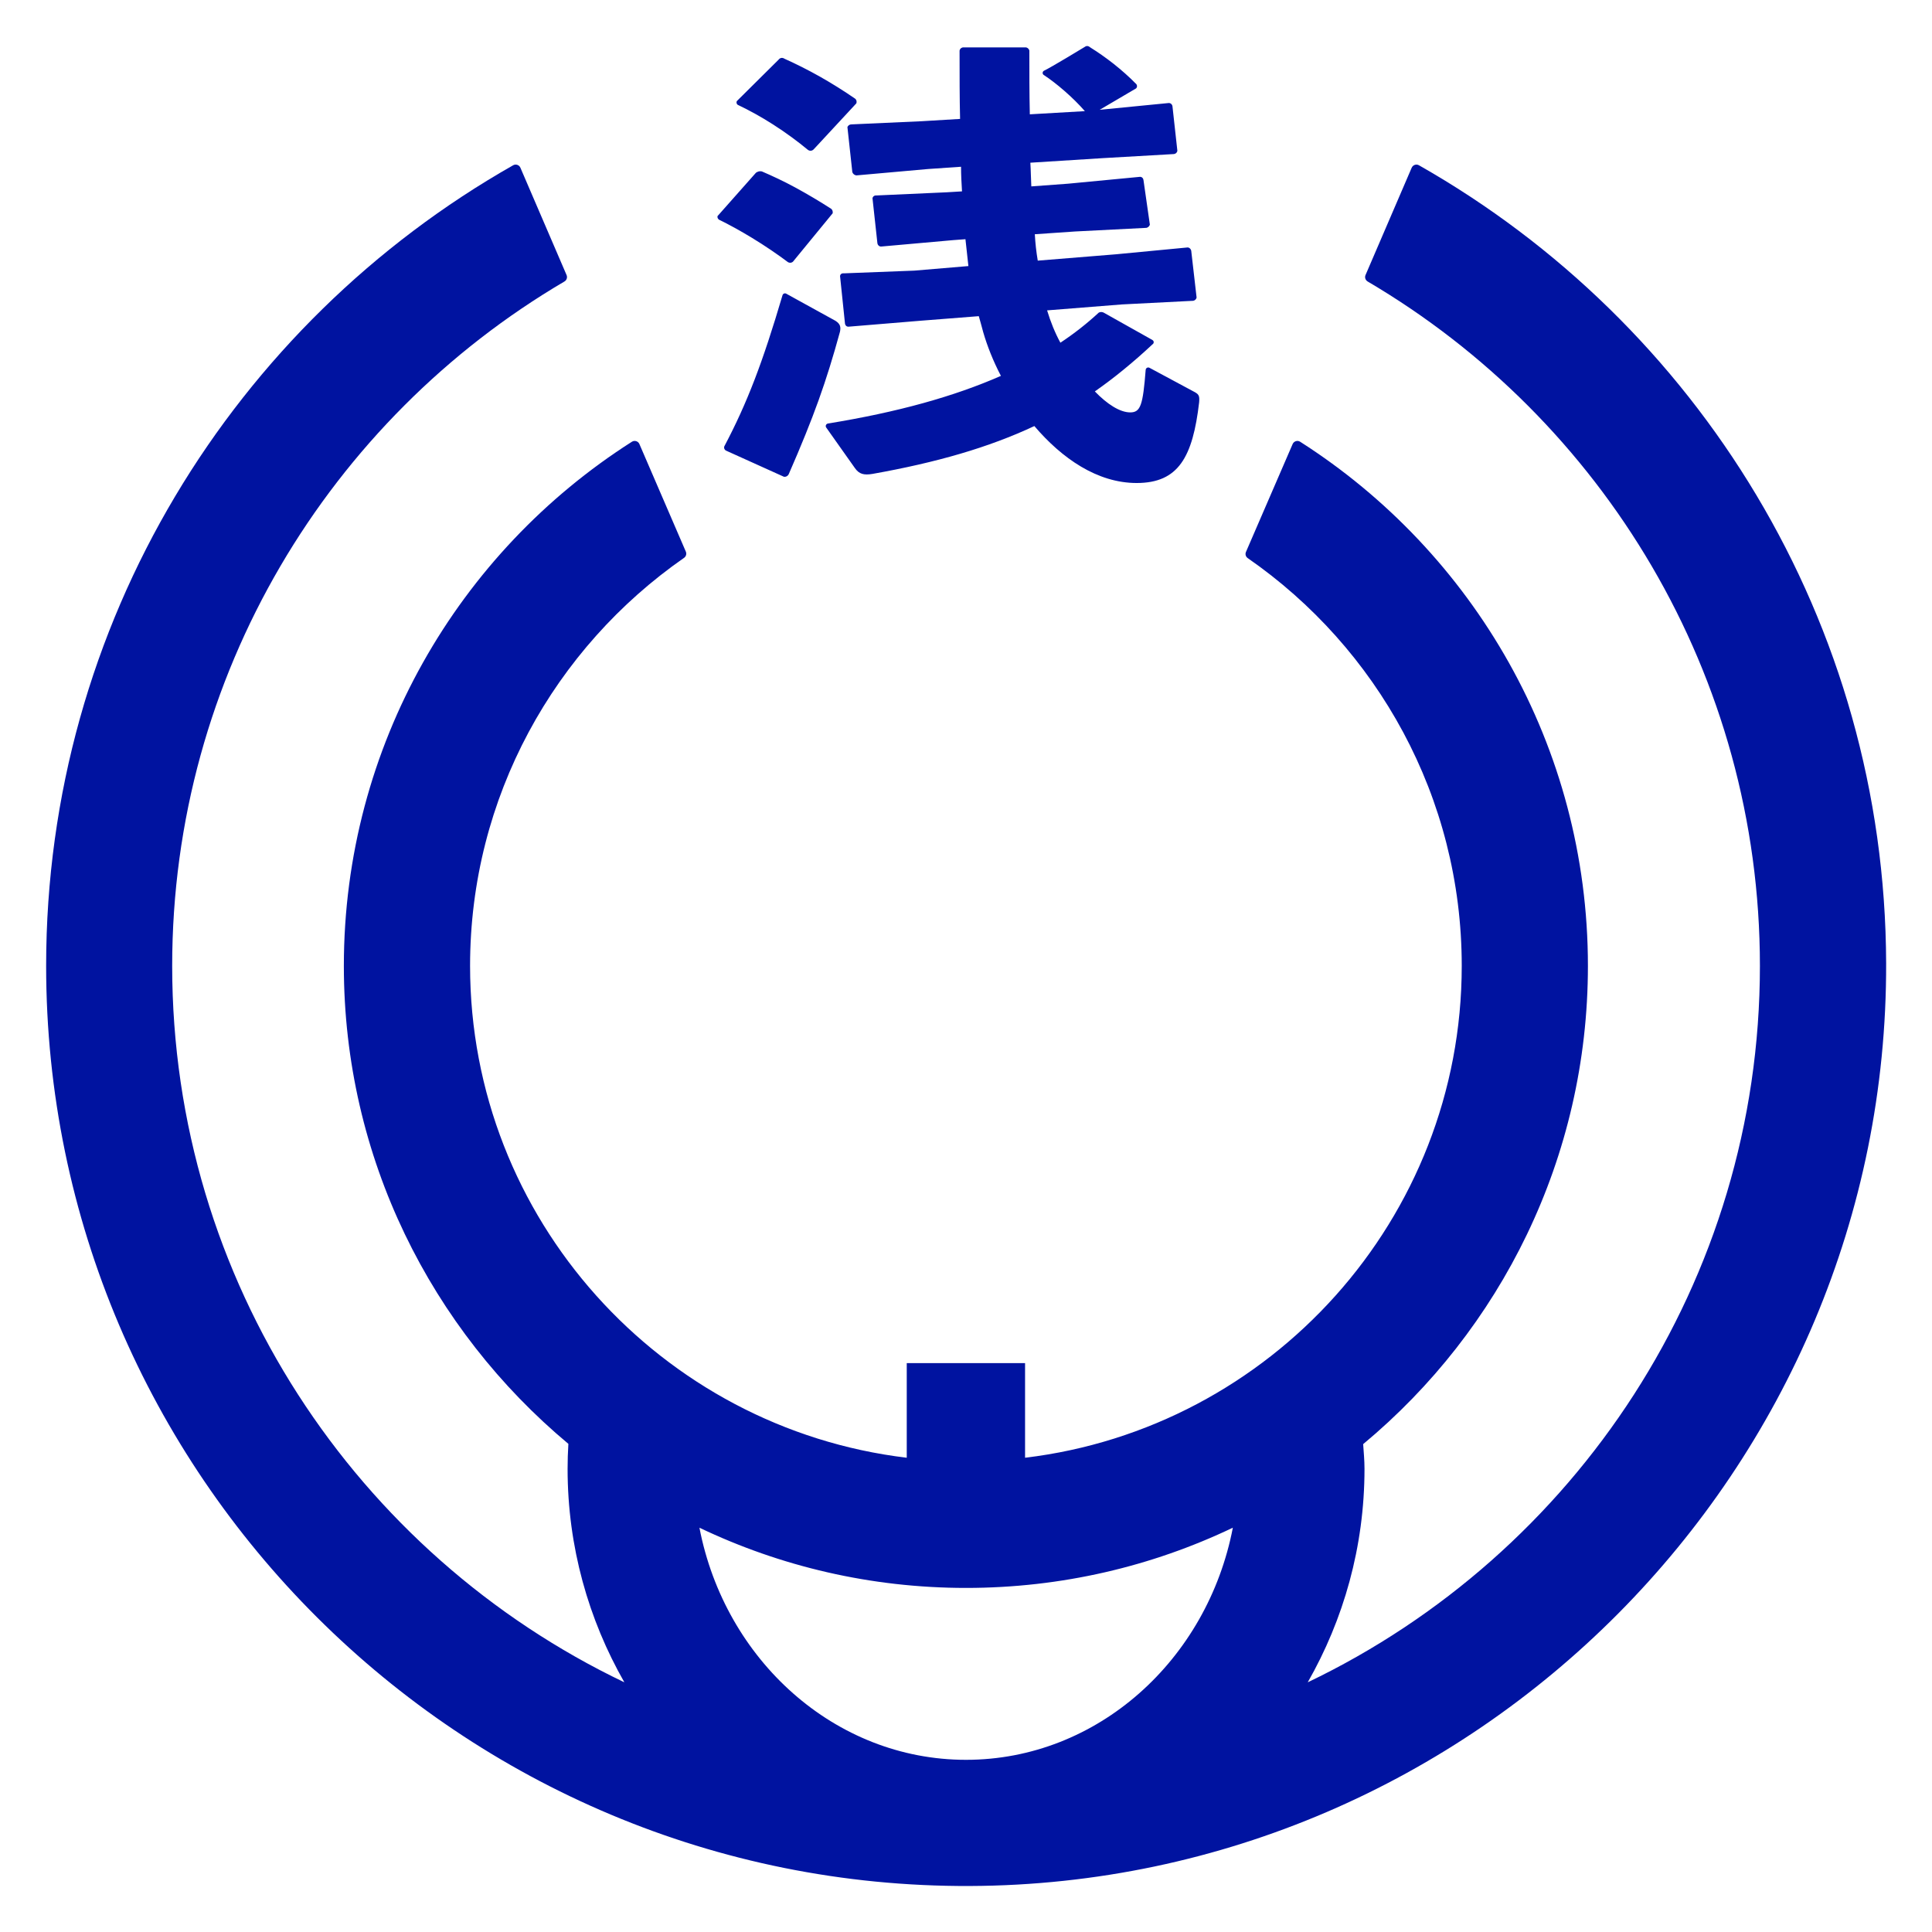
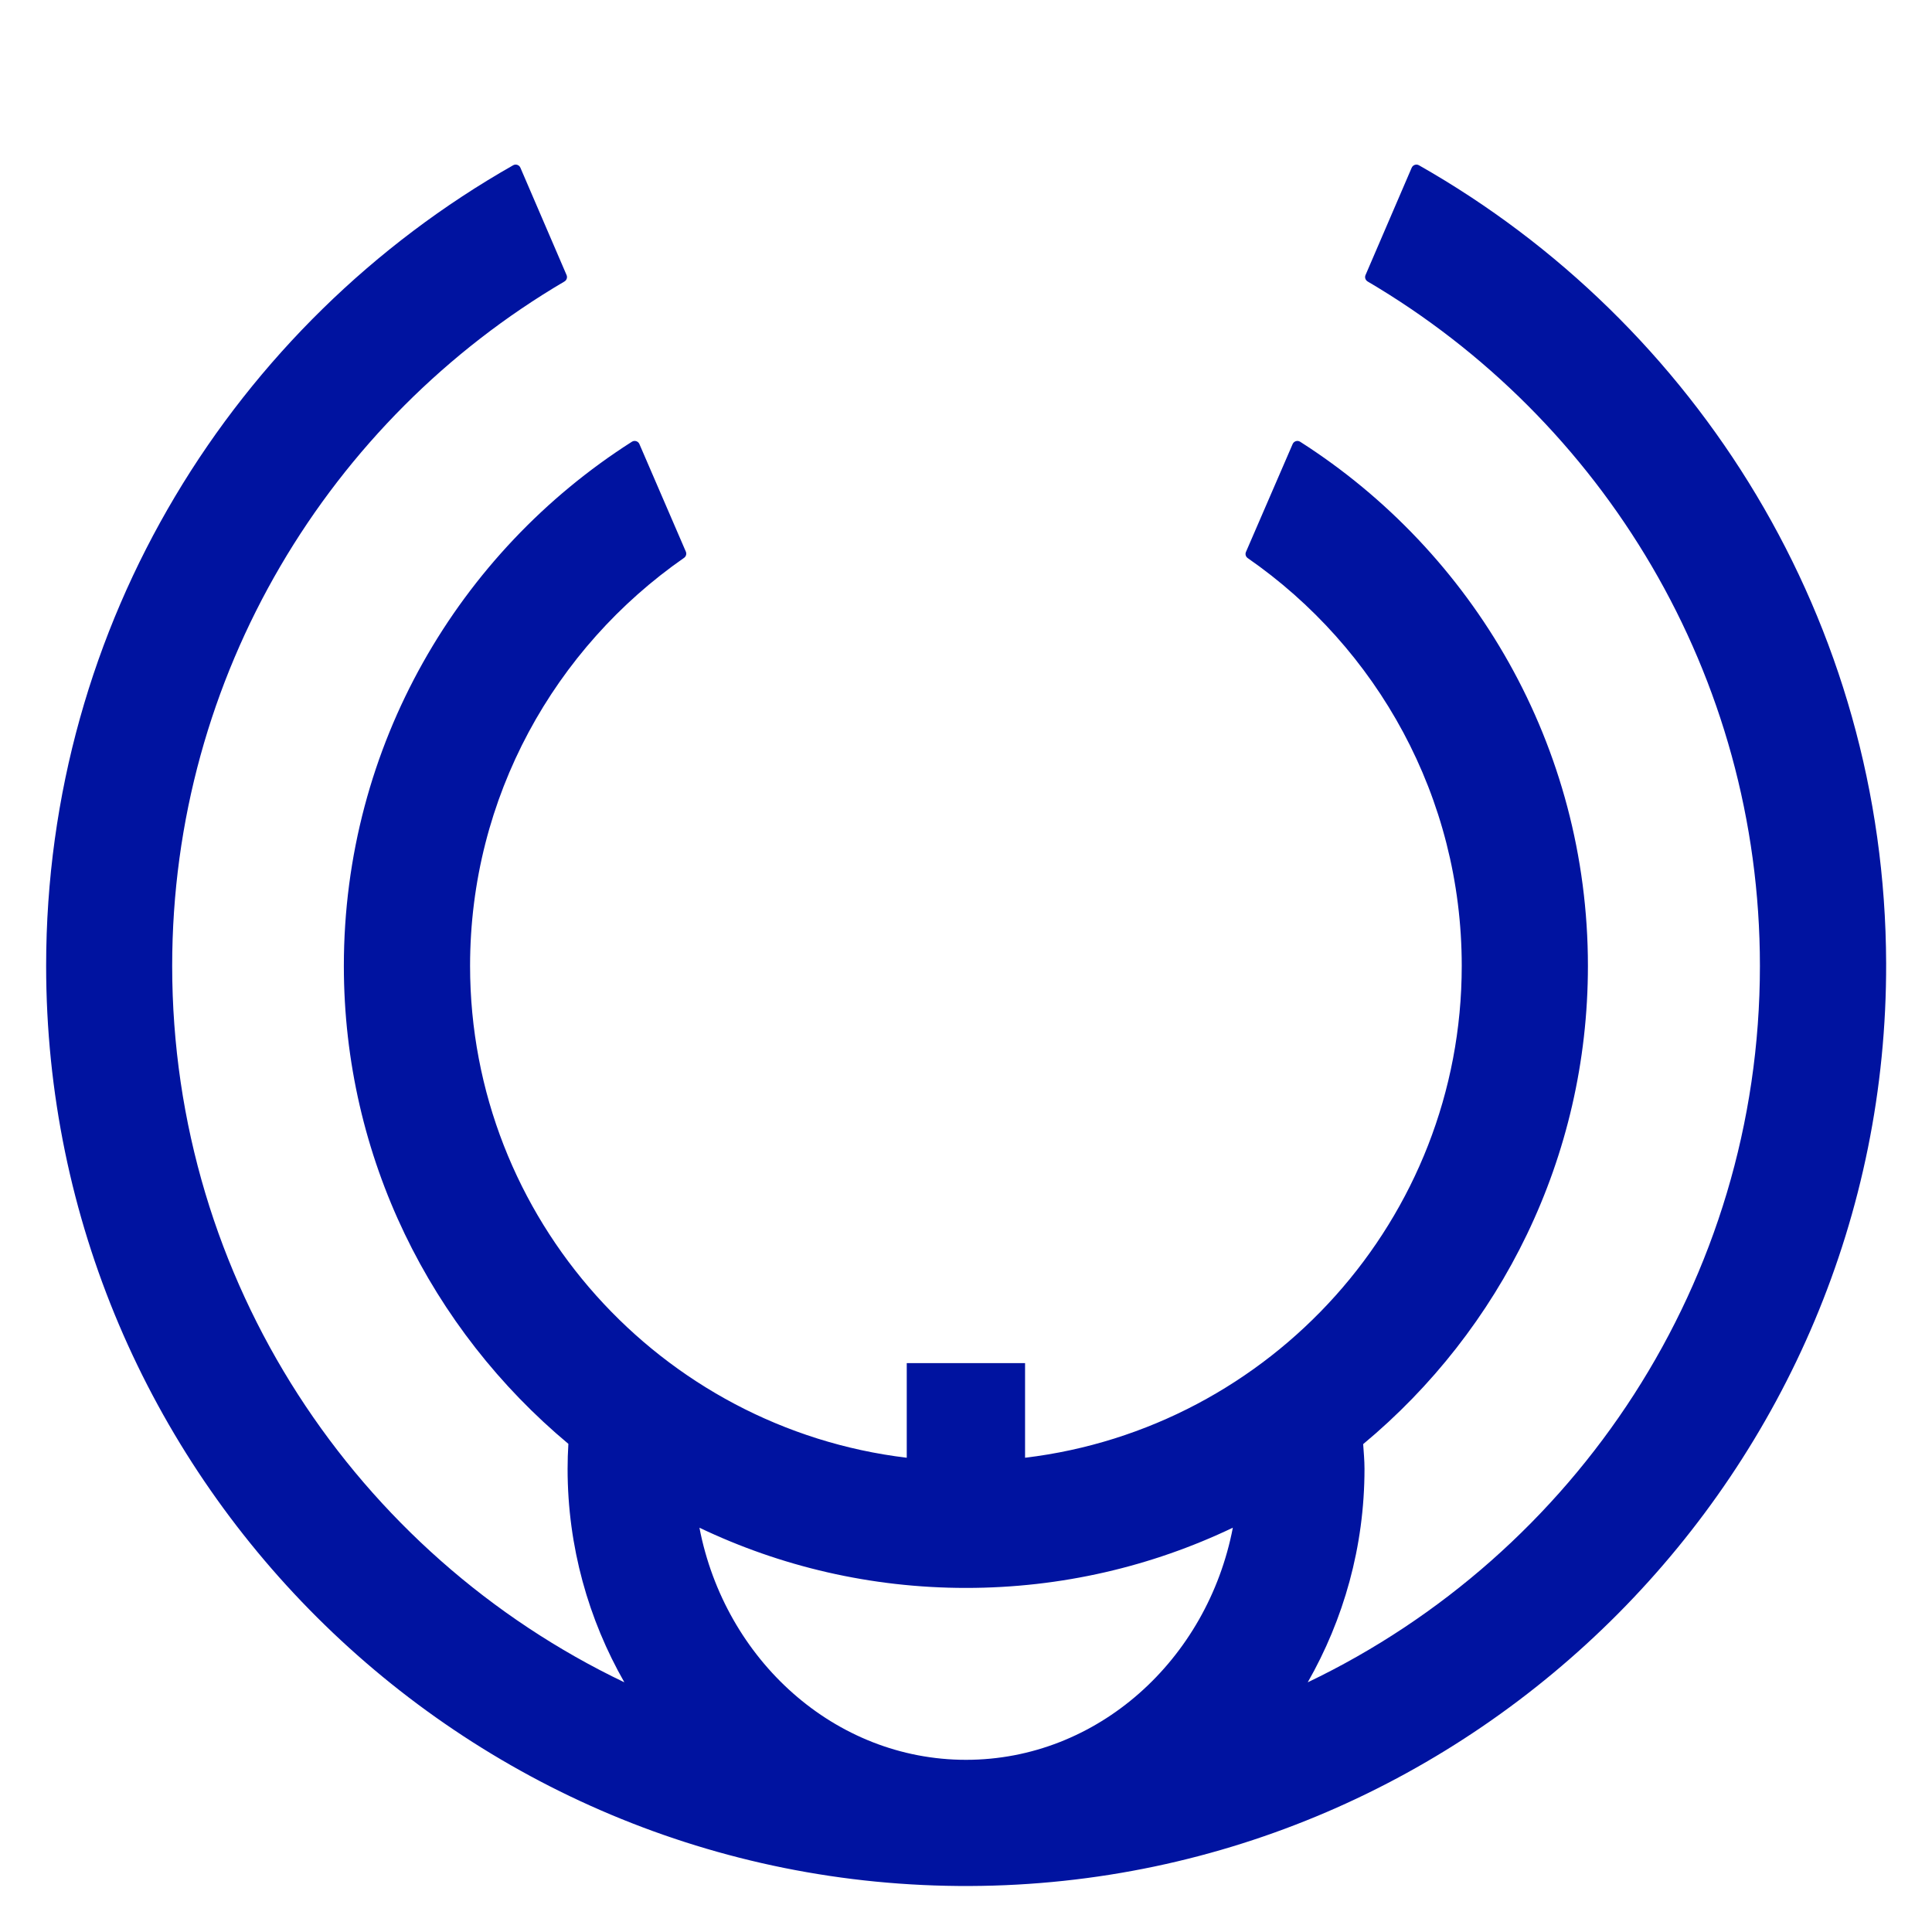
<svg xmlns="http://www.w3.org/2000/svg" id="_レイヤー_1" version="1.1" viewBox="0 0 42 42">
  <defs>
    <style>
      .st0 {
        fill: #0013a0;
      }
    </style>
  </defs>
-   <path class="st0" d="M17.256,5.667c-.003.005-.02.034-.057.043-.038.009-.067-.01-.072-.013-.23-.172-.489-.349-.776-.524-.258-.157-.506-.293-.72-.397-.005-.004-.025-.018-.032-.044-.004-.015-.002-.028,0-.035.278-.314.556-.628.834-.941.011-.008.03-.021.056-.028.031-.008.058-.005.072-.002.228.098.471.211.722.347.265.144.54.307.786.466.007.006.024.022.031.049.006.022.003.04.001.049-.282.343-.563.687-.845,1.03ZM15.748,9.699c.495-.937.834-1.826,1.263-3.281.01-.034.049-.051.08-.034l1.073.591c.107.069.117.139.096.238-.299,1.09-.567,1.843-1.112,3.091-.003.007-.018.039-.054.054-.023.009-.043.008-.053.006-.417-.188-.834-.377-1.251-.565-.004-.002-.031-.012-.043-.042-.012-.028-.002-.053,0-.058ZM17.694,3.24c-.004.005-.026.033-.065.037-.033.003-.057-.013-.063-.017-.215-.178-.468-.367-.76-.554-.258-.165-.517-.308-.768-.427-.005-.003-.018-.014-.024-.033-.007-.023.001-.042.003-.047.303-.301.606-.601.909-.902.004-.006.021-.028.052-.036.04-.01.071.013.076.016.243.109.503.238.774.391.258.146.515.307.766.48.006.006.023.024.027.053.003.021-.002.038-.005.046-.306.33-.613.66-.919.991ZM23.585,2.417c-.267-.307-.631-.614-.887-.782-.019-.009-.031-.027-.032-.047-.001-.022.012-.043.032-.052.146-.068.857-.5.898-.525.003-.002.012-.008.026-.01.031-.005.06.013.08.03.157.098.327.215.504.354.175.139.346.29.48.428.003.002.031.022.032.058.001.029-.017.048-.021.051-.264.155-.527.31-.791.465l1.507-.148c.007.001.028.003.046.018.023.019.028.044.029.051.036.324.071.647.107.971-.002.008-.006.023-.017.038-.021.026-.05.031-.058.032-.517.03-1.034.059-1.55.089l-1.571.099c.011.169.011.337.021.515l.802-.059,1.561-.149c.008-0.0.023.001.039.01.031.019.035.055.036.059.046.324.093.647.139.971-.003.009-.01.027-.027.043-.018.017-.038.024-.047.026-.517.026-1.033.053-1.55.079l-.877.06c.011.198.032.386.064.574l1.7-.138,1.561-.149c.008.001.026.004.044.019.023.019.029.044.031.051.039.34.078.68.117,1.02-.002.008-.009.031-.03.049-.018.015-.036.019-.045.021-.517.026-1.033.053-1.55.079l-1.625.129c.075.248.171.486.289.703.299-.198.577-.416.834-.654.01-.005.03-.014.057-.013.023.001.041.008.05.013.353.198.706.396,1.058.594.003.002.024.014.029.039.004.023-.007.046-.029.059-.188.177-.395.359-.621.544-.207.17-.416.328-.629.477.267.277.545.456.77.456.227,0,.275-.166.335-.925.003-.04.046-.064.082-.045l.994.534c.086.05.096.089.086.218-.139,1.189-.449,1.753-1.358,1.753-.855,0-1.625-.535-2.224-1.238-.994.466-2.128.793-3.518,1.04-.182.03-.289.01-.385-.129l-.622-.879c-.024-.033-.003-.08.037-.087,1.52-.247,2.743-.589,3.761-1.036-.171-.327-.299-.654-.385-.951-.032-.119-.064-.238-.096-.347l-1.262.099-1.561.129c-.007.001-.027.003-.048-.008-.034-.019-.037-.058-.038-.061-.036-.343-.071-.687-.107-1.03.001-.007.003-.024.015-.038.025-.03.068-.022.07-.022.51-.02,1.019-.039,1.529-.059l1.176-.099c-.021-.188-.043-.386-.064-.584l-.267.02-1.561.139c-.007.001-.03.002-.052-.014-.028-.02-.033-.05-.034-.056-.036-.327-.071-.654-.107-.981.002-.008.006-.023.019-.037.025-.026.062-.023.066-.022.51-.023,1.019-.046,1.529-.069l.332-.02c-.011-.178-.021-.357-.021-.535l-.716.049-1.561.139c-.01-.002-.025-.006-.041-.015-.028-.018-.041-.043-.045-.054-.036-.327-.071-.654-.107-.981.003-.008.01-.023.025-.036.024-.021.052-.023.061-.023.51-.023,1.019-.046,1.529-.069l.834-.05c-.011-.446-.011-.941-.011-1.486.001-.007.008-.035.035-.054.016-.011.032-.014.04-.015h1.368c.009.002.023.005.037.015.027.019.035.046.037.054-.001.229-0.0.46.001.693.001.23.004.461.009.693l1.197-.069Z" />
  <path class="st0" d="M30.689,3.646l-1.004,2.334c-.022.051-.002.11.046.139,5.103,3.001,8.528,8.547,8.528,14.879,0,6.858-4.023,12.796-9.83,15.574.777-1.36,1.234-2.943,1.234-4.641,0-.183-.017-.36-.029-.537,2.983-2.48,4.886-6.218,4.886-10.396,0-4.782-2.494-8.993-6.256-11.395-.058-.037-.135-.013-.163.05l-1.015,2.346c-.021.048-.005.104.039.134,2.81,1.949,4.652,5.193,4.652,8.864,0,5.504-4.155,10.053-9.493,10.693v-2.057h-2.572v2.057c-5.338-.64-9.493-5.189-9.493-10.693,0-3.671,1.842-6.915,4.652-8.87.043-.03.059-.086.039-.134l-1.01-2.34c-.027-.063-.105-.087-.163-.05-3.762,2.396-6.262,6.607-6.262,11.395,0,4.172,1.903,7.904,4.881,10.39-.011.177-.017.36-.017.543,0,1.697.457,3.28,1.234,4.641-5.812-2.778-9.83-8.716-9.83-15.574,0-6.332,3.431-11.884,8.528-14.879.048-.028.068-.088.046-.139l-1.004-2.334c-.026-.061-.1-.086-.158-.053C5.097,7.033,1.003,13.543,1.003,20.997c0,11.058,9.018,20.048,20.081,20.003,10.996-.045,19.95-9.064,19.919-20.06-.021-7.43-4.11-13.916-10.156-17.347-.058-.033-.131-.008-.158.053ZM21,38.257c-2.852,0-5.241-2.172-5.795-5.046,1.76.84,3.726,1.309,5.795,1.309,2.075,0,4.041-.469,5.801-1.309-.554,2.875-2.943,5.046-5.801,5.046Z" />
</svg>